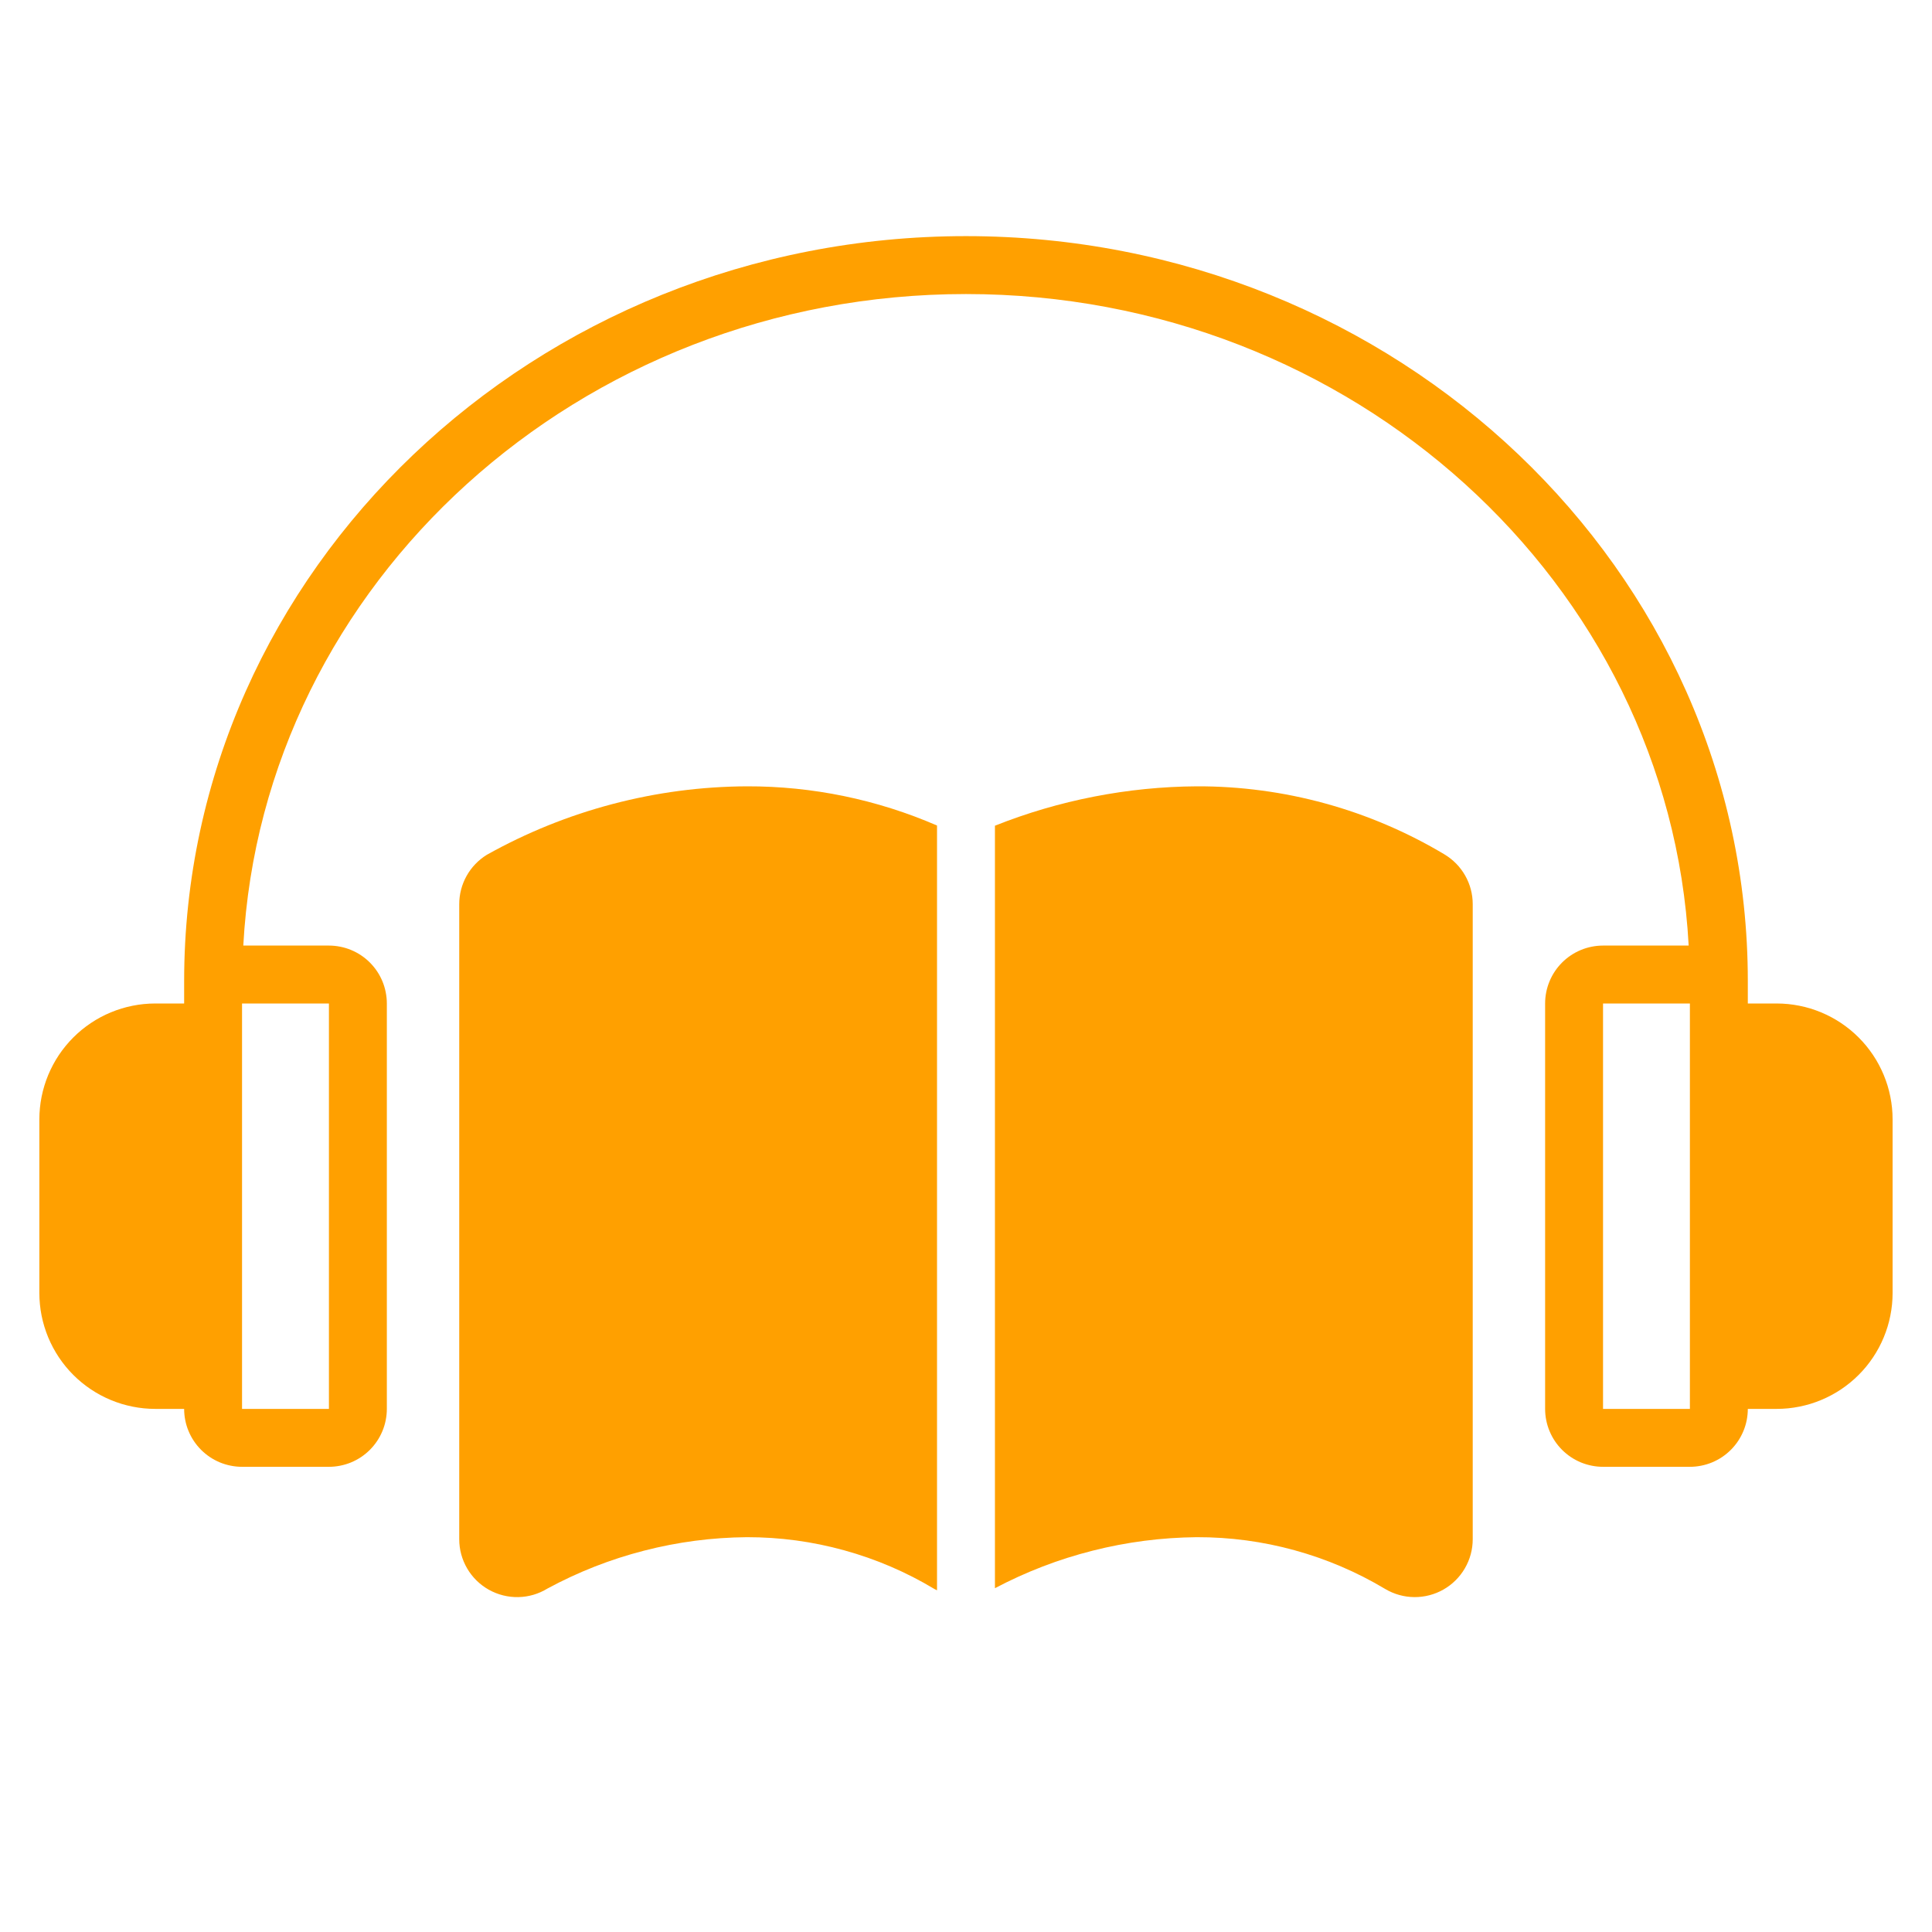
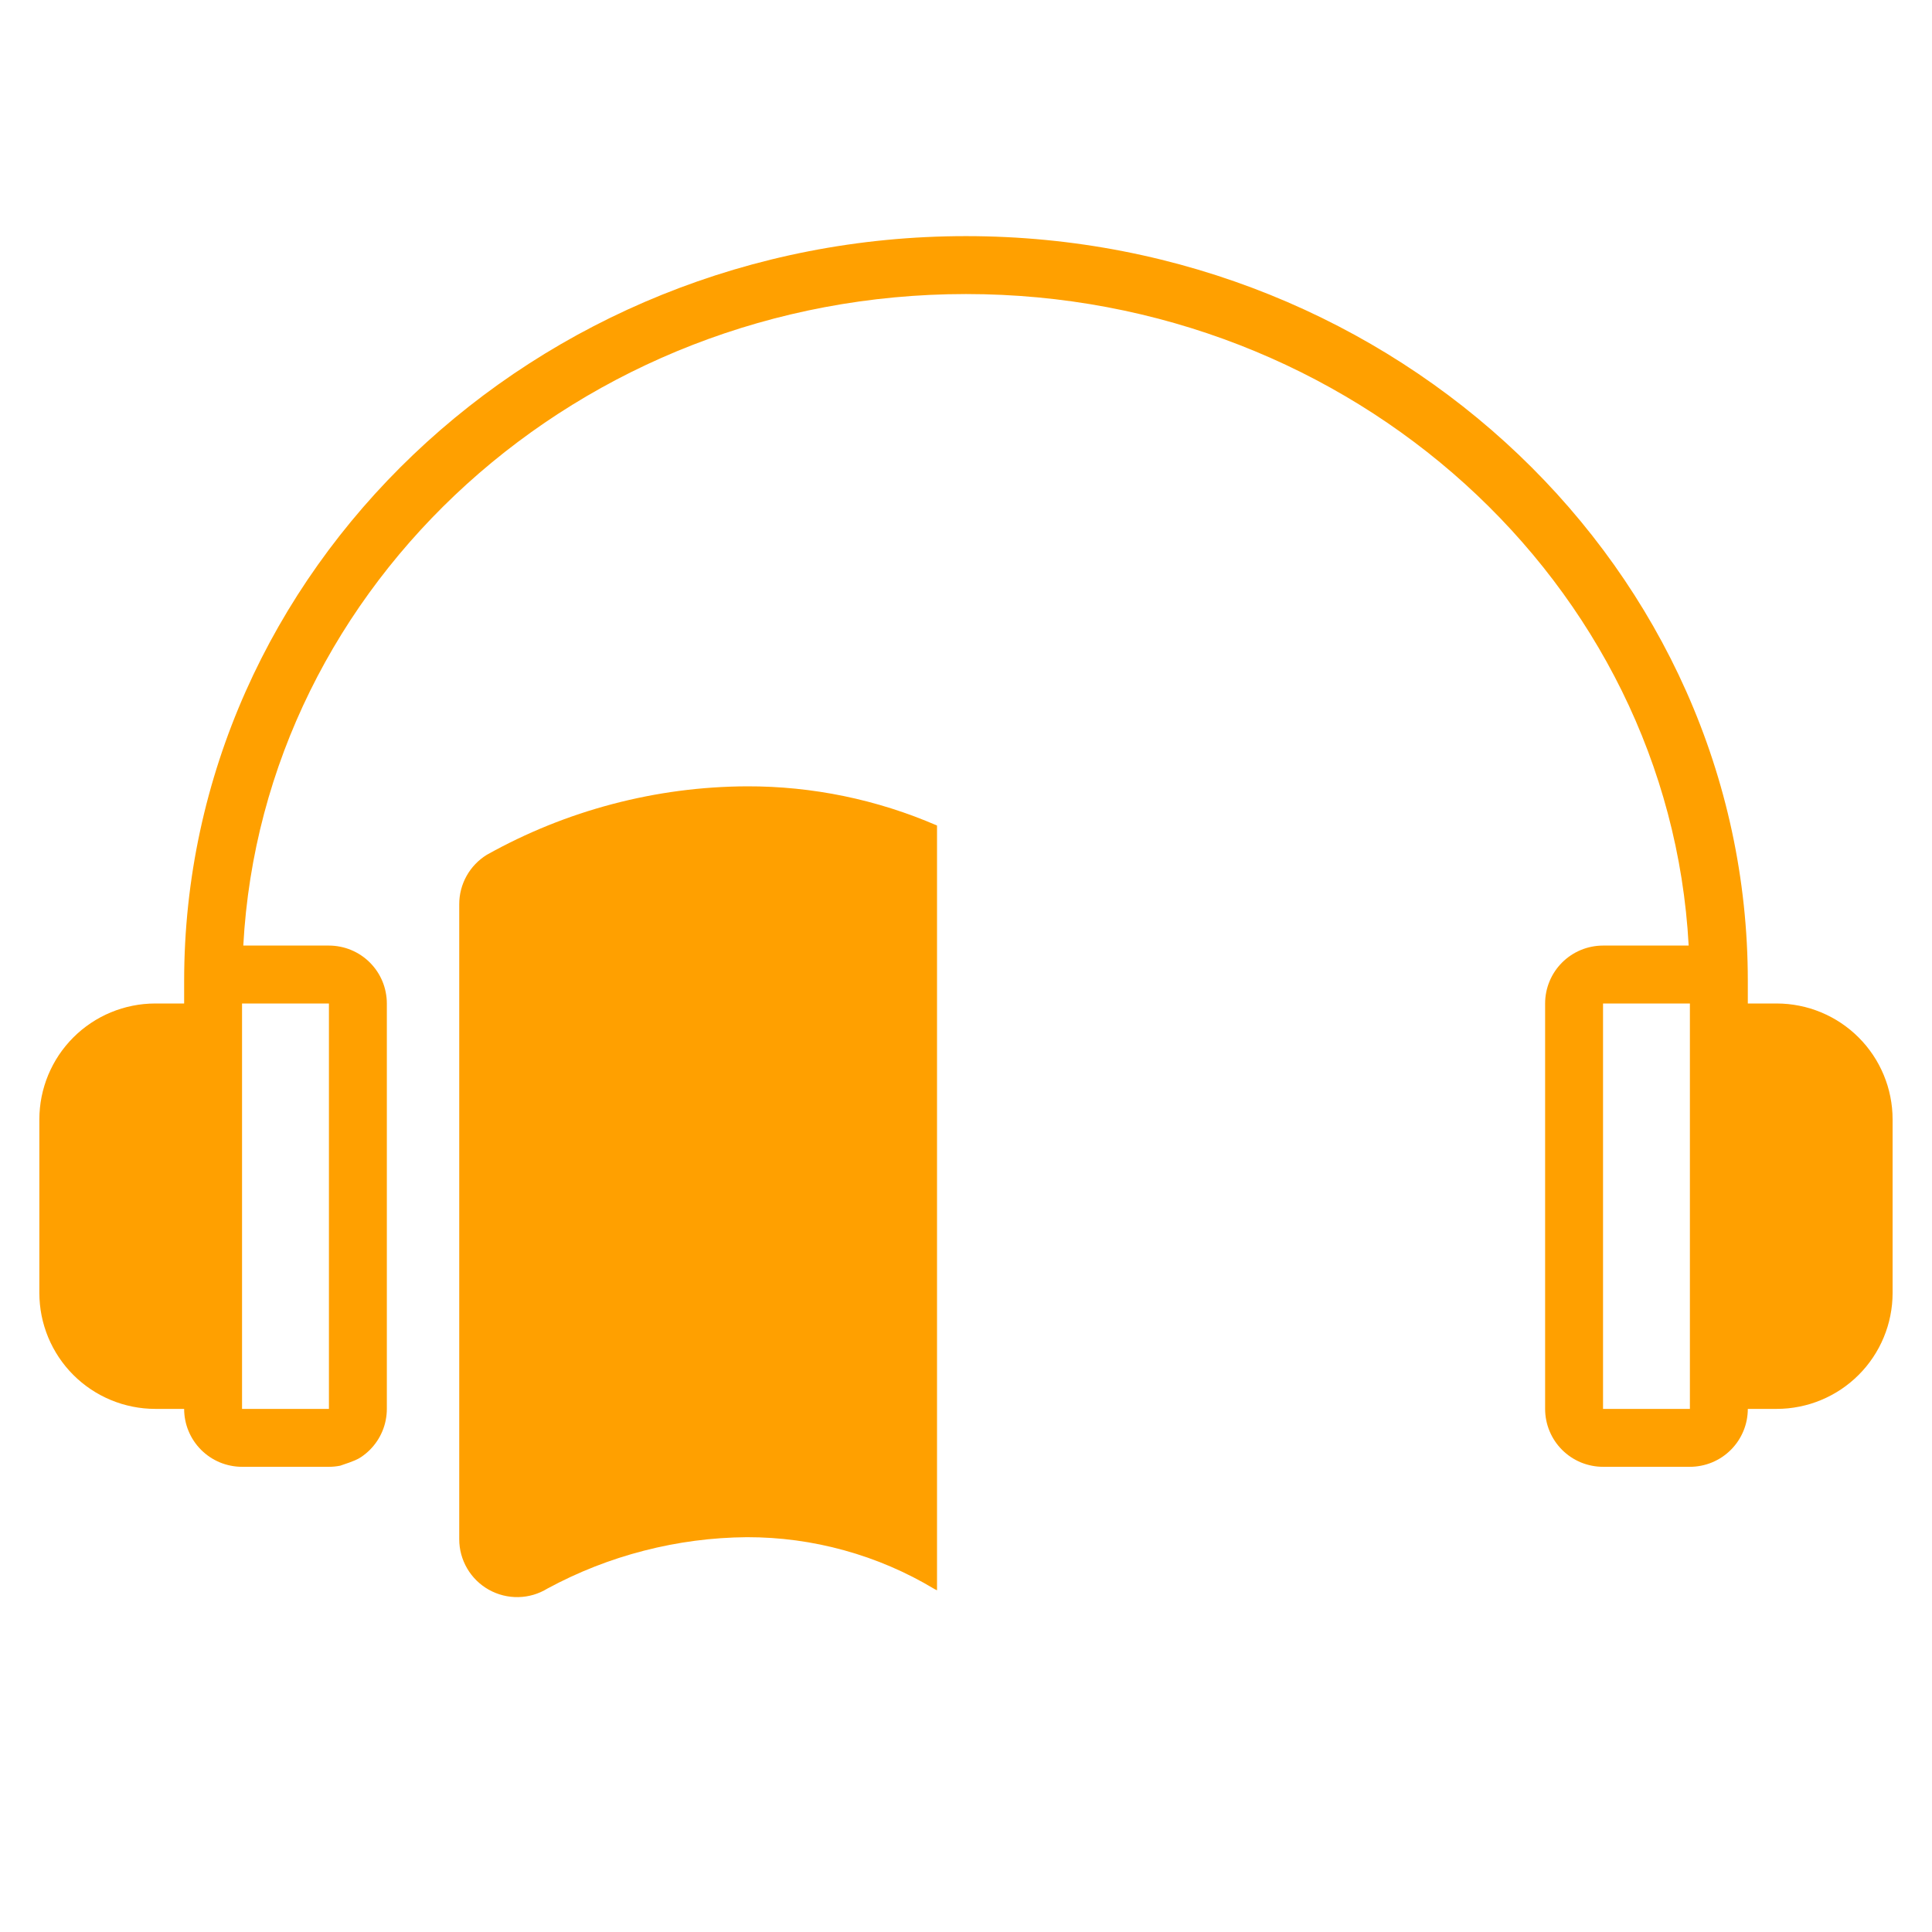
<svg xmlns="http://www.w3.org/2000/svg" width="500" zoomAndPan="magnify" viewBox="0 0 375 375" height="500" preserveAspectRatio="xMidYMid meet" version="1.0">
  <defs>
    <clipPath id="5669ae8408">
      <path d="M 7.102 45.832 L 367.852 45.832 L 367.852 285 L 7.102 285 Z M 7.102 45.832 " clip-rule="nonzero" />
    </clipPath>
  </defs>
  <g clip-path="url(#5669ae8408)">
-     <path fill="#ffa000" d="M 344.871 194.777 L 339.25 194.777 L 339.25 190.434 C 339.25 110.703 271.172 45.832 187.496 45.832 C 103.82 45.832 35.742 110.703 35.742 190.434 L 35.742 194.777 L 30.121 194.777 C 29.383 194.777 28.648 194.816 27.918 194.887 C 27.184 194.961 26.457 195.07 25.734 195.215 C 25.016 195.359 24.301 195.535 23.598 195.75 C 22.895 195.965 22.199 196.215 21.52 196.496 C 20.84 196.777 20.176 197.094 19.527 197.438 C 18.879 197.785 18.25 198.164 17.637 198.574 C 17.023 198.984 16.434 199.422 15.863 199.887 C 15.297 200.355 14.75 200.848 14.23 201.371 C 13.711 201.891 13.215 202.434 12.75 203.004 C 12.281 203.574 11.844 204.164 11.434 204.773 C 11.027 205.387 10.648 206.016 10.301 206.668 C 9.953 207.316 9.641 207.98 9.355 208.66 C 9.074 209.34 8.828 210.031 8.613 210.734 C 8.398 211.441 8.219 212.152 8.074 212.875 C 7.93 213.598 7.82 214.324 7.75 215.055 C 7.676 215.789 7.641 216.523 7.637 217.258 L 7.637 250.98 C 7.641 251.719 7.676 252.453 7.75 253.184 C 7.82 253.918 7.93 254.645 8.074 255.367 C 8.219 256.09 8.398 256.801 8.613 257.504 C 8.828 258.211 9.074 258.902 9.355 259.582 C 9.641 260.262 9.953 260.926 10.301 261.574 C 10.648 262.223 11.027 262.855 11.434 263.465 C 11.844 264.078 12.281 264.668 12.75 265.238 C 13.215 265.809 13.711 266.352 14.23 266.871 C 14.75 267.395 15.297 267.887 15.863 268.352 C 16.434 268.82 17.023 269.258 17.637 269.668 C 18.25 270.078 18.879 270.453 19.527 270.801 C 20.176 271.148 20.84 271.465 21.52 271.746 C 22.199 272.027 22.895 272.277 23.598 272.492 C 24.301 272.703 25.016 272.883 25.734 273.027 C 26.457 273.172 27.184 273.281 27.918 273.355 C 28.648 273.426 29.383 273.465 30.121 273.465 L 35.742 273.465 C 35.742 274.203 35.812 274.934 35.957 275.656 C 36.102 276.383 36.312 277.086 36.598 277.766 C 36.879 278.449 37.227 279.098 37.637 279.711 C 38.047 280.324 38.512 280.891 39.035 281.414 C 39.555 281.934 40.125 282.402 40.738 282.812 C 41.352 283.223 42 283.566 42.68 283.852 C 43.363 284.133 44.066 284.344 44.789 284.488 C 45.512 284.633 46.242 284.707 46.98 284.707 L 63.844 284.707 C 64.582 284.707 65.312 284.633 66.035 284.488 C 66.762 284.344 67.465 284.133 68.145 283.852 C 68.828 283.566 69.477 283.223 70.09 282.812 C 70.703 282.402 71.27 281.934 71.793 281.414 C 72.312 280.891 72.781 280.324 73.191 279.711 C 73.602 279.098 73.945 278.449 74.23 277.766 C 74.512 277.086 74.727 276.383 74.867 275.656 C 75.012 274.934 75.086 274.203 75.086 273.465 L 75.086 194.777 C 75.086 194.039 75.012 193.309 74.867 192.586 C 74.727 191.859 74.512 191.156 74.23 190.477 C 73.945 189.793 73.602 189.145 73.191 188.531 C 72.781 187.918 72.312 187.352 71.793 186.828 C 71.27 186.305 70.703 185.84 70.09 185.43 C 69.477 185.02 68.828 184.676 68.145 184.391 C 67.465 184.109 66.762 183.895 66.035 183.754 C 65.312 183.609 64.582 183.535 63.844 183.535 L 47.223 183.535 C 51.023 113.199 112.457 57.074 187.496 57.074 C 262.531 57.074 323.969 113.199 327.77 183.535 L 311.148 183.535 C 310.41 183.535 309.676 183.609 308.953 183.754 C 308.23 183.895 307.527 184.109 306.844 184.391 C 306.164 184.676 305.516 185.02 304.902 185.43 C 304.289 185.84 303.719 186.305 303.199 186.828 C 302.676 187.352 302.211 187.918 301.801 188.531 C 301.391 189.145 301.043 189.793 300.762 190.477 C 300.48 191.156 300.266 191.859 300.121 192.586 C 299.977 193.309 299.906 194.039 299.906 194.777 L 299.906 273.465 C 299.906 274.203 299.977 274.934 300.121 275.656 C 300.266 276.383 300.48 277.086 300.762 277.766 C 301.043 278.449 301.391 279.098 301.801 279.711 C 302.211 280.324 302.676 280.891 303.199 281.414 C 303.719 281.934 304.289 282.402 304.902 282.812 C 305.516 283.223 306.164 283.566 306.844 283.852 C 307.527 284.133 308.23 284.344 308.953 284.488 C 309.676 284.633 310.41 284.707 311.148 284.707 L 328.008 284.707 C 328.746 284.707 329.477 284.633 330.203 284.488 C 330.926 284.344 331.629 284.133 332.309 283.852 C 332.992 283.566 333.641 283.223 334.254 282.812 C 334.867 282.402 335.434 281.934 335.957 281.414 C 336.48 280.891 336.945 280.324 337.355 279.711 C 337.766 279.098 338.109 278.449 338.395 277.766 C 338.676 277.086 338.891 276.383 339.035 275.656 C 339.176 274.934 339.25 274.203 339.25 273.465 L 344.871 273.465 C 345.605 273.465 346.34 273.426 347.074 273.355 C 347.805 273.281 348.531 273.172 349.254 273.027 C 349.977 272.883 350.688 272.703 351.395 272.492 C 352.098 272.277 352.789 272.027 353.469 271.746 C 354.148 271.465 354.812 271.148 355.461 270.801 C 356.113 270.453 356.742 270.078 357.355 269.668 C 357.965 269.258 358.555 268.82 359.125 268.352 C 359.695 267.887 360.238 267.395 360.758 266.871 C 361.281 266.352 361.773 265.809 362.242 265.238 C 362.707 264.668 363.145 264.078 363.555 263.465 C 363.965 262.855 364.344 262.223 364.691 261.574 C 365.035 260.926 365.352 260.262 365.633 259.582 C 365.914 258.902 366.164 258.211 366.379 257.504 C 366.594 256.801 366.77 256.09 366.914 255.367 C 367.059 254.645 367.168 253.918 367.242 253.184 C 367.312 252.453 367.352 251.719 367.352 250.98 L 367.352 217.258 C 367.352 216.523 367.312 215.789 367.242 215.055 C 367.168 214.324 367.059 213.598 366.914 212.875 C 366.77 212.152 366.594 211.441 366.379 210.734 C 366.164 210.031 365.914 209.34 365.633 208.66 C 365.352 207.98 365.035 207.316 364.691 206.668 C 364.344 206.016 363.965 205.387 363.555 204.773 C 363.145 204.164 362.707 203.574 362.242 203.004 C 361.773 202.434 361.281 201.891 360.758 201.371 C 360.238 200.848 359.695 200.355 359.125 199.887 C 358.555 199.422 357.965 198.984 357.355 198.574 C 356.742 198.164 356.113 197.785 355.461 197.438 C 354.812 197.094 354.148 196.777 353.469 196.496 C 352.789 196.215 352.098 195.965 351.395 195.75 C 350.688 195.535 349.977 195.359 349.254 195.215 C 348.531 195.07 347.805 194.961 347.074 194.887 C 346.34 194.816 345.605 194.777 344.871 194.777 Z M 63.844 194.777 L 63.844 273.465 L 46.98 273.465 L 46.98 194.777 Z M 328.008 273.465 L 311.148 273.465 L 311.148 194.777 L 328.008 194.777 Z M 328.008 273.465 " fill-opacity="1" fill-rule="nonzero" />
+     <path fill="#ffa000" d="M 344.871 194.777 L 339.25 194.777 L 339.25 190.434 C 339.25 110.703 271.172 45.832 187.496 45.832 C 103.82 45.832 35.742 110.703 35.742 190.434 L 35.742 194.777 L 30.121 194.777 C 29.383 194.777 28.648 194.816 27.918 194.887 C 27.184 194.961 26.457 195.07 25.734 195.215 C 25.016 195.359 24.301 195.535 23.598 195.75 C 22.895 195.965 22.199 196.215 21.52 196.496 C 20.84 196.777 20.176 197.094 19.527 197.438 C 18.879 197.785 18.25 198.164 17.637 198.574 C 17.023 198.984 16.434 199.422 15.863 199.887 C 15.297 200.355 14.75 200.848 14.23 201.371 C 13.711 201.891 13.215 202.434 12.75 203.004 C 12.281 203.574 11.844 204.164 11.434 204.773 C 11.027 205.387 10.648 206.016 10.301 206.668 C 9.953 207.316 9.641 207.98 9.355 208.66 C 9.074 209.34 8.828 210.031 8.613 210.734 C 8.398 211.441 8.219 212.152 8.074 212.875 C 7.93 213.598 7.82 214.324 7.75 215.055 C 7.676 215.789 7.641 216.523 7.637 217.258 L 7.637 250.98 C 7.641 251.719 7.676 252.453 7.75 253.184 C 7.82 253.918 7.93 254.645 8.074 255.367 C 8.219 256.09 8.398 256.801 8.613 257.504 C 8.828 258.211 9.074 258.902 9.355 259.582 C 9.641 260.262 9.953 260.926 10.301 261.574 C 10.648 262.223 11.027 262.855 11.434 263.465 C 11.844 264.078 12.281 264.668 12.75 265.238 C 13.215 265.809 13.711 266.352 14.23 266.871 C 14.75 267.395 15.297 267.887 15.863 268.352 C 16.434 268.82 17.023 269.258 17.637 269.668 C 18.25 270.078 18.879 270.453 19.527 270.801 C 20.176 271.148 20.84 271.465 21.52 271.746 C 22.199 272.027 22.895 272.277 23.598 272.492 C 24.301 272.703 25.016 272.883 25.734 273.027 C 26.457 273.172 27.184 273.281 27.918 273.355 C 28.648 273.426 29.383 273.465 30.121 273.465 L 35.742 273.465 C 35.742 274.203 35.812 274.934 35.957 275.656 C 36.102 276.383 36.312 277.086 36.598 277.766 C 36.879 278.449 37.227 279.098 37.637 279.711 C 38.047 280.324 38.512 280.891 39.035 281.414 C 39.555 281.934 40.125 282.402 40.738 282.812 C 41.352 283.223 42 283.566 42.68 283.852 C 43.363 284.133 44.066 284.344 44.789 284.488 C 45.512 284.633 46.242 284.707 46.98 284.707 L 63.844 284.707 C 64.582 284.707 65.312 284.633 66.035 284.488 C 68.828 283.566 69.477 283.223 70.09 282.812 C 70.703 282.402 71.27 281.934 71.793 281.414 C 72.312 280.891 72.781 280.324 73.191 279.711 C 73.602 279.098 73.945 278.449 74.23 277.766 C 74.512 277.086 74.727 276.383 74.867 275.656 C 75.012 274.934 75.086 274.203 75.086 273.465 L 75.086 194.777 C 75.086 194.039 75.012 193.309 74.867 192.586 C 74.727 191.859 74.512 191.156 74.23 190.477 C 73.945 189.793 73.602 189.145 73.191 188.531 C 72.781 187.918 72.312 187.352 71.793 186.828 C 71.27 186.305 70.703 185.84 70.09 185.43 C 69.477 185.02 68.828 184.676 68.145 184.391 C 67.465 184.109 66.762 183.895 66.035 183.754 C 65.312 183.609 64.582 183.535 63.844 183.535 L 47.223 183.535 C 51.023 113.199 112.457 57.074 187.496 57.074 C 262.531 57.074 323.969 113.199 327.77 183.535 L 311.148 183.535 C 310.41 183.535 309.676 183.609 308.953 183.754 C 308.23 183.895 307.527 184.109 306.844 184.391 C 306.164 184.676 305.516 185.02 304.902 185.43 C 304.289 185.84 303.719 186.305 303.199 186.828 C 302.676 187.352 302.211 187.918 301.801 188.531 C 301.391 189.145 301.043 189.793 300.762 190.477 C 300.48 191.156 300.266 191.859 300.121 192.586 C 299.977 193.309 299.906 194.039 299.906 194.777 L 299.906 273.465 C 299.906 274.203 299.977 274.934 300.121 275.656 C 300.266 276.383 300.48 277.086 300.762 277.766 C 301.043 278.449 301.391 279.098 301.801 279.711 C 302.211 280.324 302.676 280.891 303.199 281.414 C 303.719 281.934 304.289 282.402 304.902 282.812 C 305.516 283.223 306.164 283.566 306.844 283.852 C 307.527 284.133 308.23 284.344 308.953 284.488 C 309.676 284.633 310.41 284.707 311.148 284.707 L 328.008 284.707 C 328.746 284.707 329.477 284.633 330.203 284.488 C 330.926 284.344 331.629 284.133 332.309 283.852 C 332.992 283.566 333.641 283.223 334.254 282.812 C 334.867 282.402 335.434 281.934 335.957 281.414 C 336.48 280.891 336.945 280.324 337.355 279.711 C 337.766 279.098 338.109 278.449 338.395 277.766 C 338.676 277.086 338.891 276.383 339.035 275.656 C 339.176 274.934 339.25 274.203 339.25 273.465 L 344.871 273.465 C 345.605 273.465 346.34 273.426 347.074 273.355 C 347.805 273.281 348.531 273.172 349.254 273.027 C 349.977 272.883 350.688 272.703 351.395 272.492 C 352.098 272.277 352.789 272.027 353.469 271.746 C 354.148 271.465 354.812 271.148 355.461 270.801 C 356.113 270.453 356.742 270.078 357.355 269.668 C 357.965 269.258 358.555 268.82 359.125 268.352 C 359.695 267.887 360.238 267.395 360.758 266.871 C 361.281 266.352 361.773 265.809 362.242 265.238 C 362.707 264.668 363.145 264.078 363.555 263.465 C 363.965 262.855 364.344 262.223 364.691 261.574 C 365.035 260.926 365.352 260.262 365.633 259.582 C 365.914 258.902 366.164 258.211 366.379 257.504 C 366.594 256.801 366.77 256.09 366.914 255.367 C 367.059 254.645 367.168 253.918 367.242 253.184 C 367.312 252.453 367.352 251.719 367.352 250.98 L 367.352 217.258 C 367.352 216.523 367.312 215.789 367.242 215.055 C 367.168 214.324 367.059 213.598 366.914 212.875 C 366.77 212.152 366.594 211.441 366.379 210.734 C 366.164 210.031 365.914 209.34 365.633 208.66 C 365.352 207.98 365.035 207.316 364.691 206.668 C 364.344 206.016 363.965 205.387 363.555 204.773 C 363.145 204.164 362.707 203.574 362.242 203.004 C 361.773 202.434 361.281 201.891 360.758 201.371 C 360.238 200.848 359.695 200.355 359.125 199.887 C 358.555 199.422 357.965 198.984 357.355 198.574 C 356.742 198.164 356.113 197.785 355.461 197.438 C 354.812 197.094 354.148 196.777 353.469 196.496 C 352.789 196.215 352.098 195.965 351.395 195.75 C 350.688 195.535 349.977 195.359 349.254 195.215 C 348.531 195.07 347.805 194.961 347.074 194.887 C 346.34 194.816 345.605 194.777 344.871 194.777 Z M 63.844 194.777 L 63.844 273.465 L 46.98 273.465 L 46.98 194.777 Z M 328.008 273.465 L 311.148 273.465 L 311.148 194.777 L 328.008 194.777 Z M 328.008 273.465 " fill-opacity="1" fill-rule="nonzero" />
  </g>
  <path fill="#ffa000" d="M 181.875 160.234 C 176.055 157.711 170.039 155.809 163.824 154.523 C 157.609 153.242 151.332 152.609 144.988 152.625 C 136.145 152.664 127.445 153.812 118.895 156.062 C 110.34 158.316 102.207 161.602 94.488 165.918 C 93.672 166.422 92.93 167.02 92.266 167.715 C 91.602 168.406 91.035 169.172 90.566 170.012 C 90.098 170.848 89.742 171.73 89.5 172.66 C 89.258 173.59 89.137 174.535 89.137 175.496 L 89.137 298.758 C 89.137 299.758 89.266 300.738 89.527 301.703 C 89.793 302.668 90.176 303.582 90.68 304.445 C 91.188 305.309 91.797 306.09 92.512 306.789 C 93.227 307.488 94.02 308.082 94.891 308.57 C 95.766 309.055 96.688 309.422 97.656 309.664 C 98.625 309.906 99.609 310.016 100.609 309.996 C 101.609 309.977 102.59 309.824 103.551 309.543 C 104.508 309.258 105.414 308.855 106.266 308.332 C 112.215 305.117 118.465 302.664 125.016 300.98 C 131.566 299.293 138.223 298.422 144.988 298.367 C 151.398 298.359 157.691 299.211 163.871 300.918 C 170.051 302.625 175.887 305.129 181.383 308.43 C 181.543 308.523 181.711 308.59 181.875 308.676 Z M 181.875 160.234 " fill-opacity="1" fill-rule="nonzero" />
-   <path fill="#ffa000" d="M 280.34 165.82 C 276.727 163.66 272.984 161.754 269.113 160.102 C 265.242 158.445 261.273 157.062 257.215 155.949 C 253.156 154.832 249.039 153.996 244.863 153.441 C 240.691 152.883 236.5 152.609 232.289 152.625 C 225.578 152.668 218.934 153.336 212.348 154.621 C 205.762 155.906 199.352 157.789 193.117 160.27 L 193.117 308.27 C 199.156 305.082 205.488 302.648 212.109 300.977 C 218.734 299.301 225.461 298.434 232.289 298.367 C 238.734 298.352 245.059 299.195 251.273 300.902 C 257.484 302.613 263.355 305.121 268.887 308.43 C 269.738 308.934 270.645 309.32 271.598 309.586 C 272.555 309.852 273.527 309.988 274.52 309.996 C 275.512 310.004 276.488 309.883 277.449 309.633 C 278.406 309.383 279.316 309.016 280.18 308.523 C 281.043 308.031 281.824 307.438 282.527 306.738 C 283.234 306.039 283.836 305.262 284.332 304.402 C 284.832 303.547 285.211 302.641 285.469 301.68 C 285.727 300.723 285.855 299.75 285.855 298.758 L 285.855 175.496 C 285.855 174.52 285.73 173.559 285.48 172.613 C 285.23 171.672 284.863 170.777 284.379 169.93 C 283.895 169.078 283.312 168.309 282.629 167.613 C 281.941 166.918 281.18 166.32 280.34 165.82 Z M 280.34 165.82 " fill-opacity="1" fill-rule="nonzero" />
</svg>